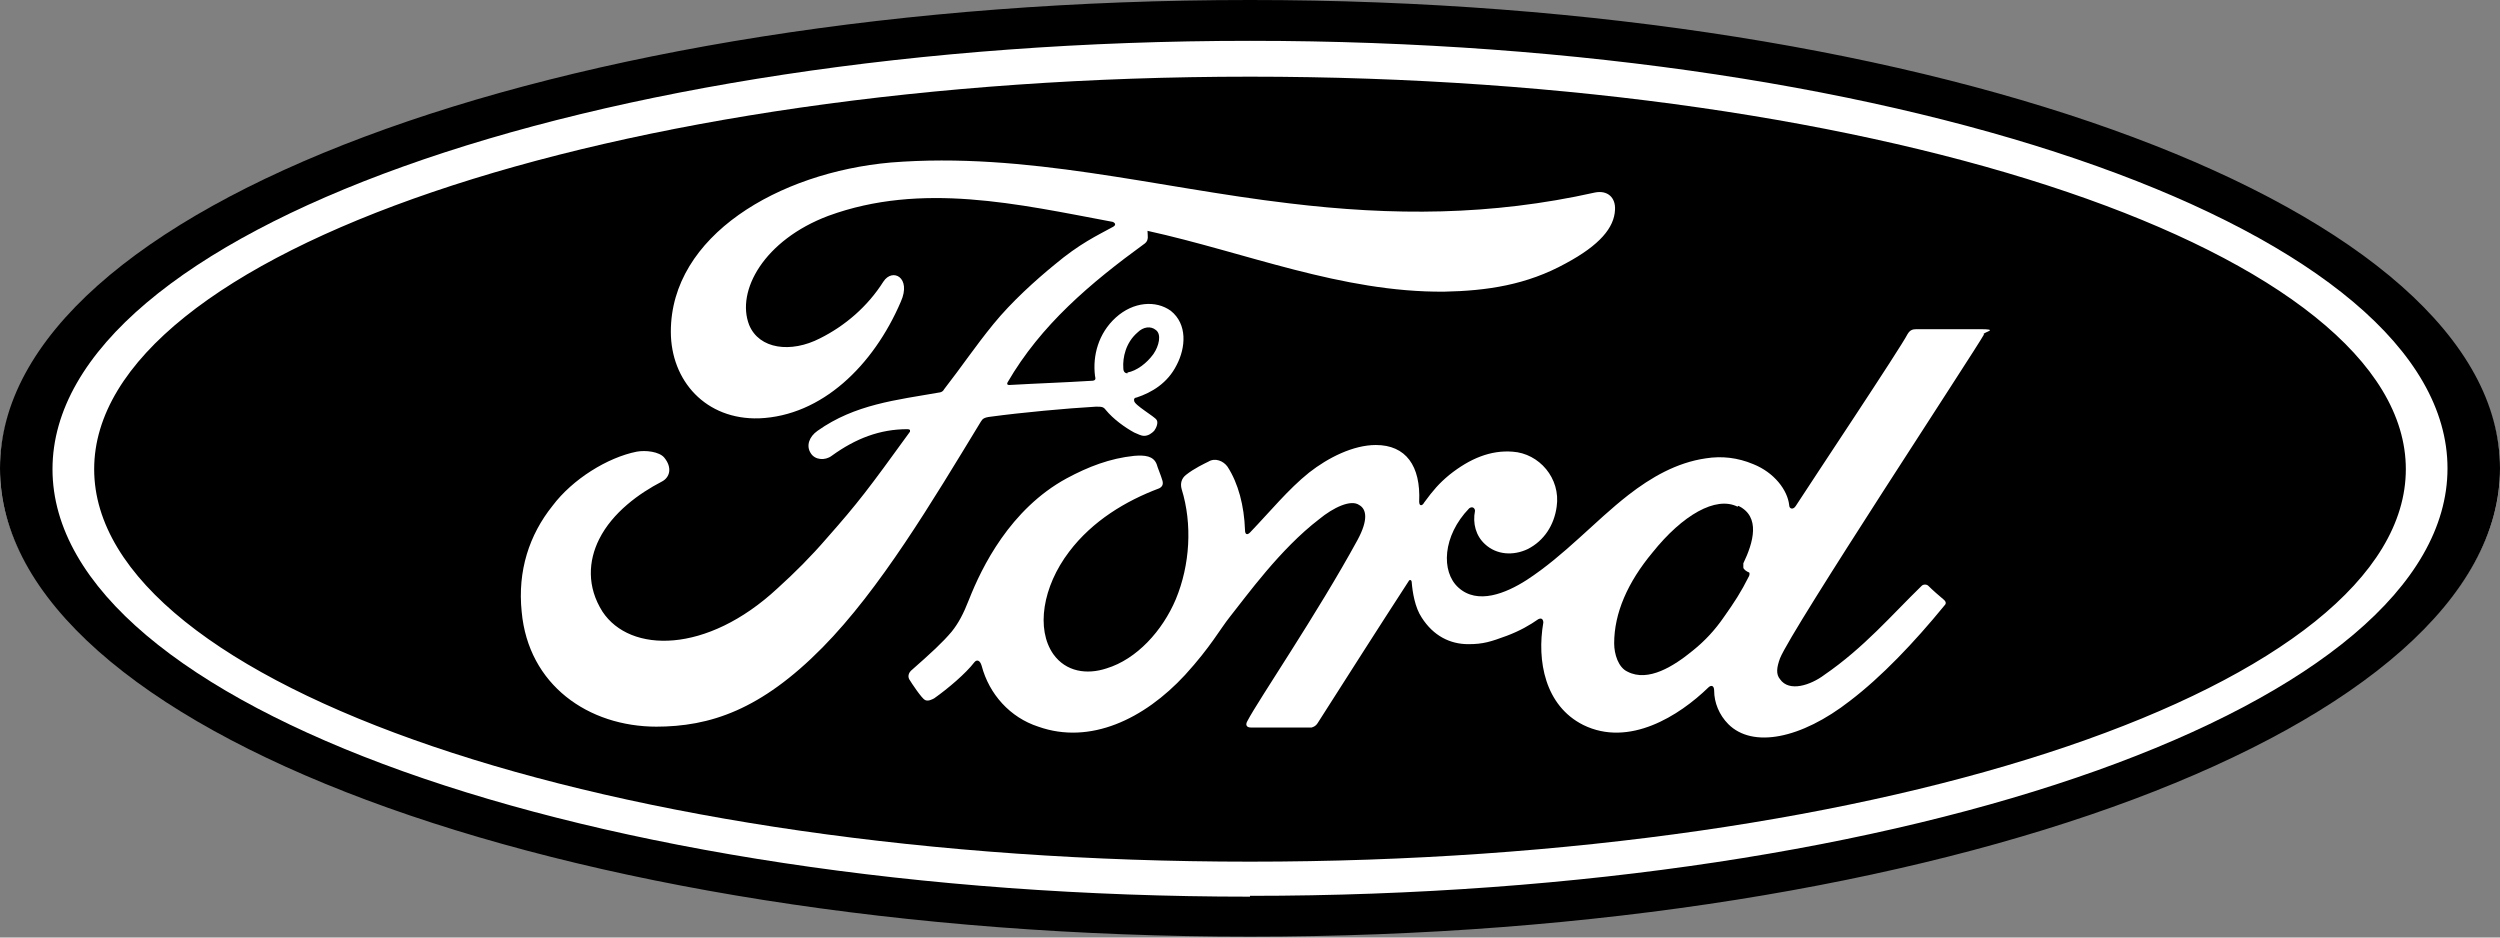
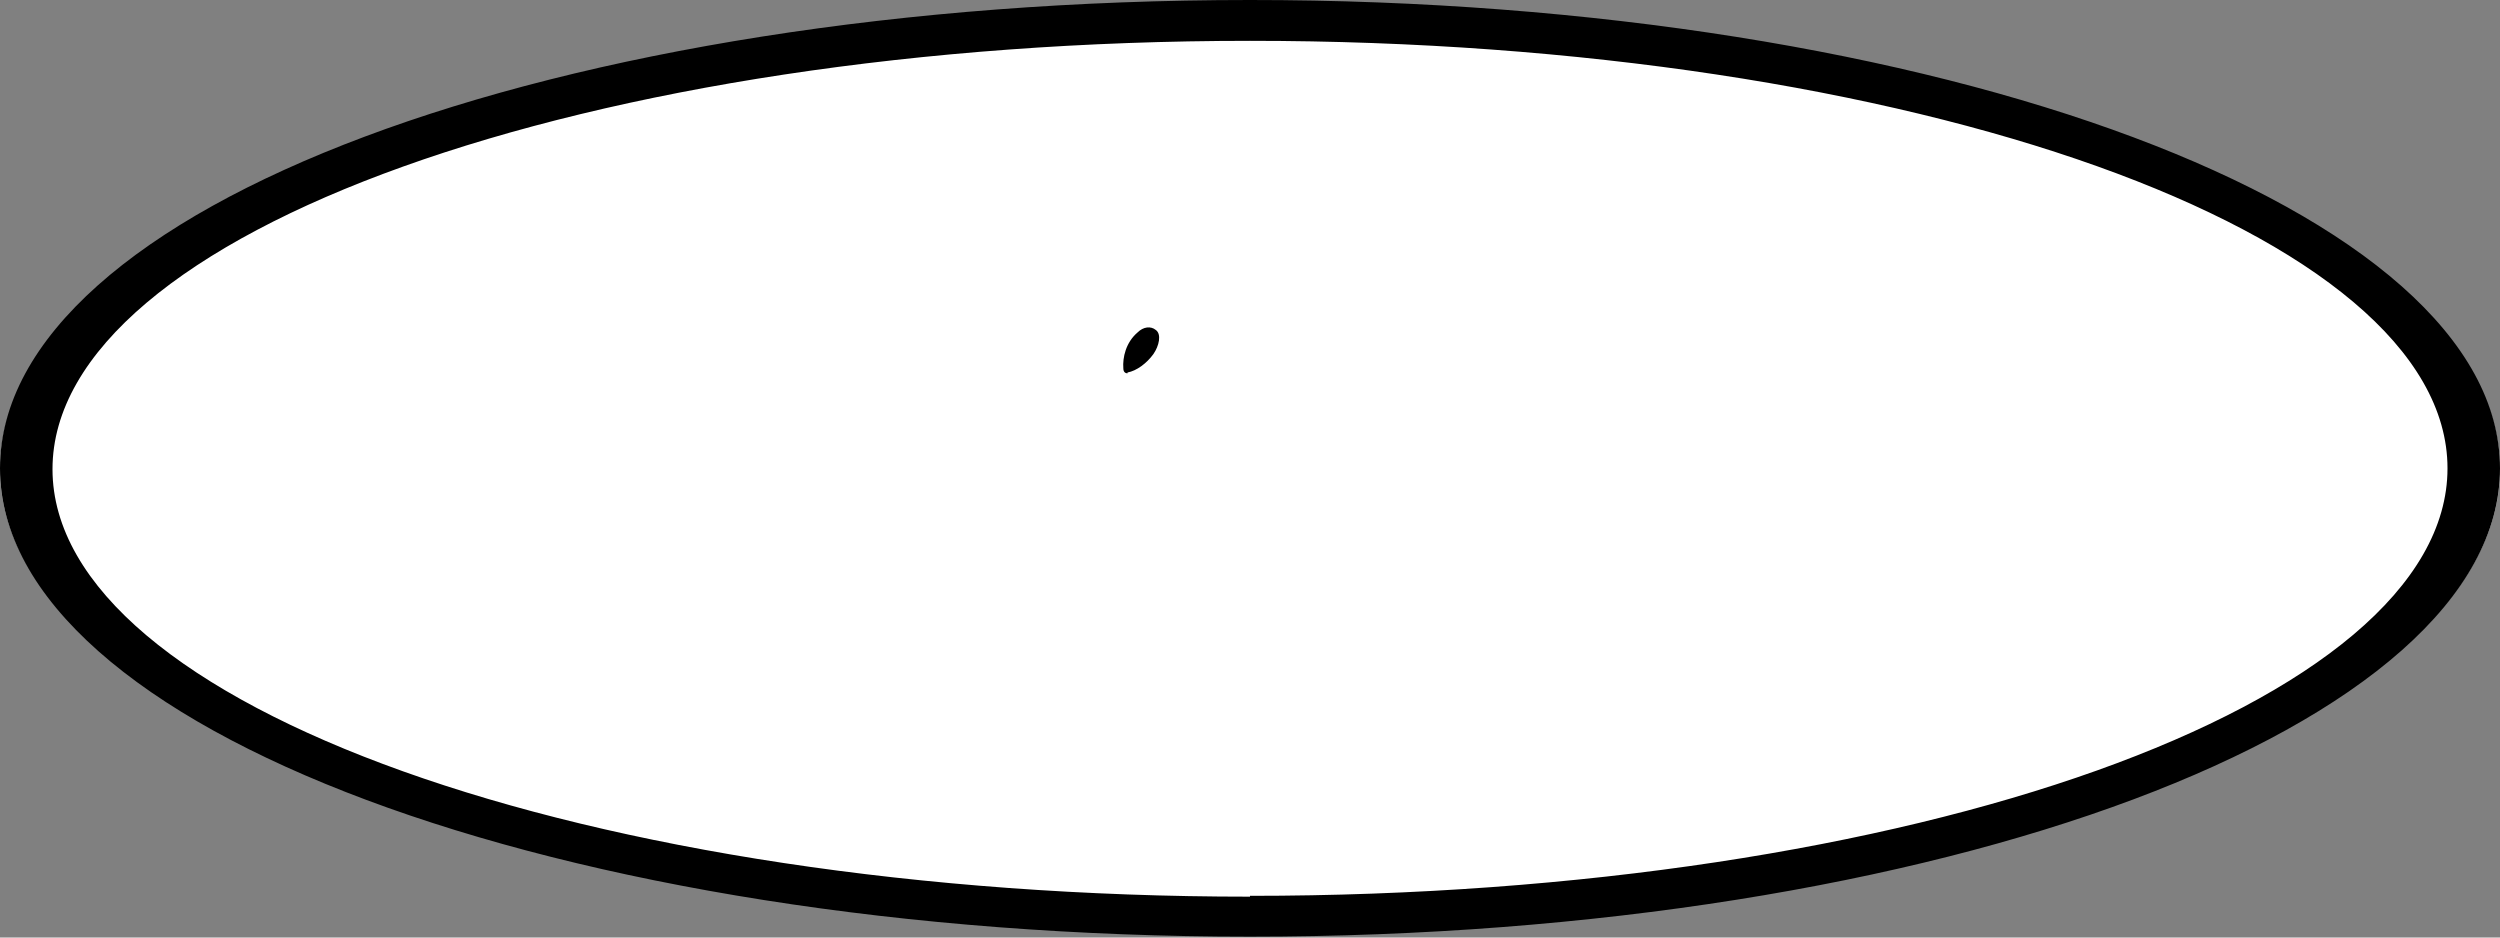
<svg xmlns="http://www.w3.org/2000/svg" version="1.1" viewBox="0 0 300 112.5">
  <rect x="0" y="0" width="300" height="112.5" fill="#808080" stroke="none" />
  <defs>
    <style>
      .cls-1 {
        fill: #fff;
      }
    </style>
  </defs>
  <g>
    <g id="Layer_1">
      <ellipse class="cls-1" cx="150" cy="56.3" rx="150" ry="55.5" />
      <g>
-         <path d="M208.5,60.8c-2.6-1.3-6.6,1-10.2,5.5-3,3.6-4.6,7.3-4.6,10.9,0,1.3.5,2.9,1.6,3.4,2.5,1.3,5.6-.7,7.8-2.5,1.5-1.2,2.7-2.5,3.8-4.1,1.2-1.7,2-2.9,3-4.9.1-.3,0-.4,0-.4-.3-.1-.7-.4-.7-.6,0-.2,0-.3,0-.5,1.2-2.5,2.1-5.6-.6-6.9Z" />
-         <path d="M150,9.2C73.4,9.2,11.3,30.4,11.3,56.3s62.1,47.1,138.7,47.1,138.7-21.2,138.7-47.1S226.6,9.2,150,9.2ZM78.8,87.2c-8.2,0-15.4-5-16.2-13.8-.5-4.9.9-9.2,3.7-12.7,2.4-3.2,6.6-5.8,10.1-6.5,1.1-.2,2.7,0,3.3.7,1,1.2.7,2.4-.3,2.9-2.7,1.4-5.9,3.7-7.5,6.9-1.3,2.6-1.5,5.7.4,8.7,3.3,5,12.5,5.1,21-2.8,2.1-1.9,4-3.8,5.9-6,3.8-4.3,5-5.9,10-12.8,0,0,0-.2,0-.2,0,0-.1-.1-.3-.1-3.3,0-6.2,1.1-9.1,3.2-.8.6-2,.5-2.5-.3-.6-.9-.2-2,.8-2.7,4.5-3.2,9.5-3.7,14.6-4.6,0,0,.4,0,.6-.4,2.1-2.7,3.7-5.1,5.9-7.8,2.2-2.7,5.1-5.3,7.3-7.1,3.1-2.6,5.1-3.5,7.1-4.6.5-.3,0-.6-.2-.6-11.2-2.1-22.8-4.8-34-.7-7.7,2.9-11.1,9-9.5,13.1,1.2,2.9,5,3.4,8.5,1.6,3-1.5,5.7-3.8,7.6-6.8,1.1-1.7,3.4-.5,2.1,2.4-3.3,7.7-9.5,13.7-17,14-6.4.2-10.6-4.5-10.6-10.4,0-11.5,12.9-19.1,26.4-20.3,16.3-1.3,31.7,3,47.8,4.9,12.4,1.5,24.2,1.5,36.7-1.3,1.5-.3,2.5.6,2.4,2.1-.1,2.1-1.8,4.2-5.9,6.4-4.7,2.6-9.5,3.3-14.6,3.4-12.3.1-23.8-4.7-35.6-7.3,0,.5.2,1.1-.3,1.5-6.6,4.8-12.5,9.8-16.5,16.7-.1.2,0,.3.2.3,3.5-.2,6.6-.3,9.8-.5.6,0,.6-.2.5-.6-.3-2.4.4-5.1,2.5-7,2.1-1.9,4.8-2.1,6.6-.8,2,1.6,1.8,4.4.7,6.5-1.1,2.2-3,3.3-4.8,3.9,0,0-.4,0-.3.4,0,.5,2.5,1.9,2.7,2.3.2.3,0,.9-.3,1.3-.3.3-.7.6-1.2.6-.4,0-.7-.2-1.2-.4-1.1-.6-2.5-1.6-3.4-2.7-.3-.4-.5-.4-1.2-.4-3.5.2-8.9.7-12.6,1.2-.9.1-1,.3-1.2.6-5.9,9.7-12.1,20.1-19,27.1-7.4,7.5-13.5,9.5-20,9.5ZM238.1,40.1c-1.1,2-23.1,35.4-24.5,38.9-.4,1.1-.5,1.9,0,2.5,1.1,1.6,3.7.7,5.3-.5,4.8-3.3,8.1-7.2,11.7-10.7.2-.2.6-.2.8,0,.5.5,1.3,1.2,1.9,1.7.3.3.2.5,0,.7-3.6,4.4-7.5,8.5-11.3,11.4-5.9,4.6-11.7,5.7-14.6,2.8-1.1-1.1-1.7-2.6-1.7-4,0-.7-.4-.7-.7-.4-3.5,3.4-9.5,7.2-15,4.5-4.6-2.3-5.6-7.7-4.8-12.3,0,0,0-.7-.6-.4-1,.7-2.2,1.4-3.8,2-1.9.7-2.8,1-4.6,1-2.2,0-4.2-1-5.6-3.2-.8-1.2-1.1-3-1.2-4.3,0-.1-.2-.4-.4,0-3.7,5.7-7.2,11.2-10.9,17-.2.3-.4.4-.7.5-2.3,0-4.8,0-7.3,0-.5,0-.7-.3-.4-.8,1.3-2.5,8.4-12.9,13.2-21.7,1.3-2.4,1.1-3.7.2-4.2-1-.7-3.1.3-4.8,1.7-4.7,3.6-8.7,9.2-10.7,11.7-1.2,1.5-2.3,3.6-5.4,7-4.9,5.3-11.4,8.4-17.6,6.2-3.4-1.1-5.9-3.9-6.8-7.3-.2-.7-.6-.8-.9-.4-1,1.3-3.1,3.1-4.8,4.3-.2.1-.7.4-1.1.2-.4-.2-1.6-2-1.9-2.5-.2-.4,0-.8.2-1,2.5-2.2,3.8-3.4,4.9-4.7.8-1,1.4-2.1,2.1-3.9,1.5-3.8,4.9-10.8,11.7-14.5,2.6-1.4,5.2-2.4,8.1-2.7,1.3-.1,2.3,0,2.7,1,.1.4.5,1.3.7,2,.1.4,0,.7-.4.9-4,1.5-8,3.9-10.8,7.6-3.2,4.2-4,9.3-1.9,12.3,1.5,2.1,4,2.5,6.4,1.7,3.6-1.1,6.7-4.5,8.3-8.3,1.7-4.1,2-9,.7-13.2-.2-.7,0-1.3.5-1.7,1-.8,2.3-1.4,2.7-1.6.8-.5,1.8-.1,2.3.6,1.3,2,2,4.7,2.1,7.6,0,.6.3.6.6.3,2.4-2.5,4.6-5.2,7.1-7.2,2.3-1.8,5.3-3.3,8-3.3,3.6,0,5.4,2.5,5.2,6.8,0,.6.4.5.6.1,1.1-1.5,1.8-2.3,3-3.3,2.5-2,5-3,7.6-2.8,3.2.2,5.8,3.2,5.3,6.6-.3,2.2-1.5,4.1-3.5,5.1-1.7.8-3.7.7-5.1-.6-1.1-1-1.5-2.5-1.2-4,0-.3-.3-.6-.7-.3-3.2,3.3-3.4,7.6-1.3,9.5,2.3,2.1,5.7.7,8.2-.9,4.6-3,8.1-7,12.2-10.2,2.7-2.1,5.8-3.9,9.3-4.4,1.9-.3,3.8-.1,5.7.7,2.5,1,4.1,3.1,4.3,4.9,0,.5.5.6.8.1,2-3.1,12.6-19,13.4-20.6.3-.5.6-.6,1.1-.6,2.4,0,5.3,0,7.6,0s.6.3.4.6Z" />
        <path d="M135.3,44.7c1.1-.2,2.3-1.1,3.1-2.2.7-1,1-2.4.3-2.9-.6-.5-1.5-.4-2.2.3-1.4,1.2-1.8,3-1.7,4.3,0,.5.3.6.5.6Z" />
        <path d="M150,0C66.7,0,0,25,0,56.2s67.3,56.2,150,56.2,150-25.2,150-56.2S232.7,0,150,0ZM150,107.6C70.6,107.6,6.3,84.6,6.3,56.3S70.6,4.9,150,4.9s143.7,23,143.7,51.3-64.3,51.3-143.7,51.3Z" />
      </g>
    </g>
  </g>
</svg>